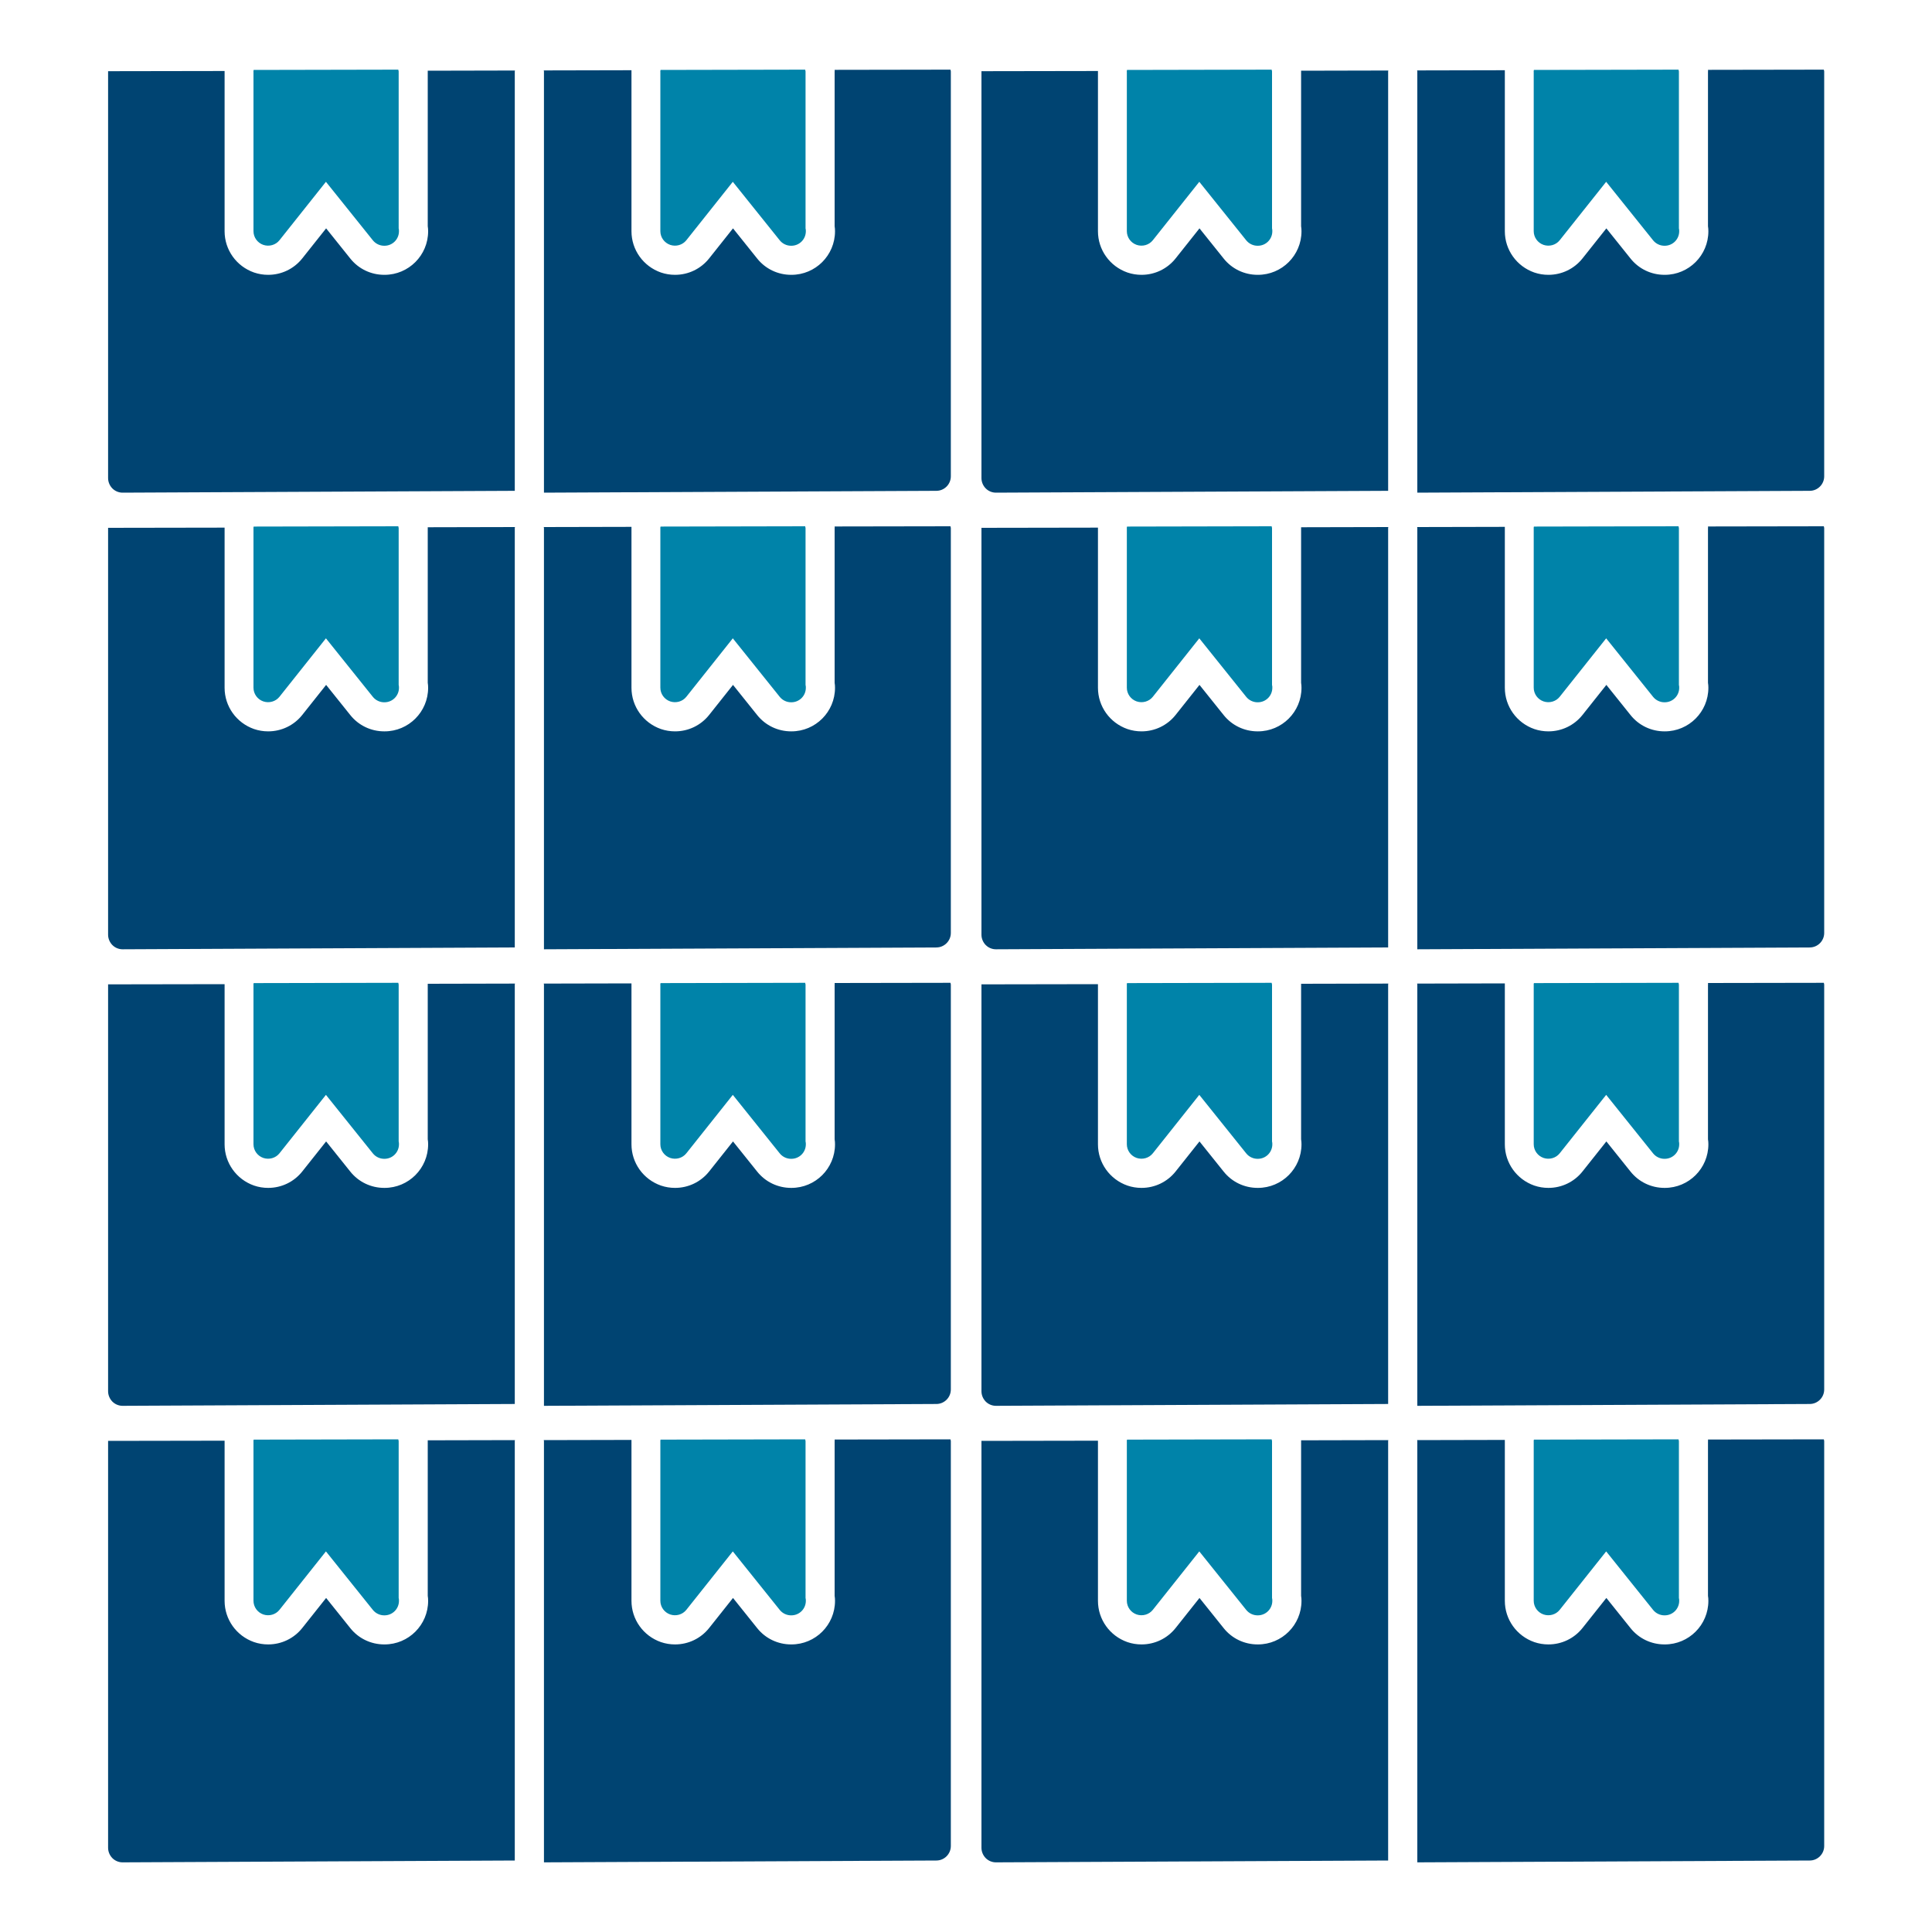
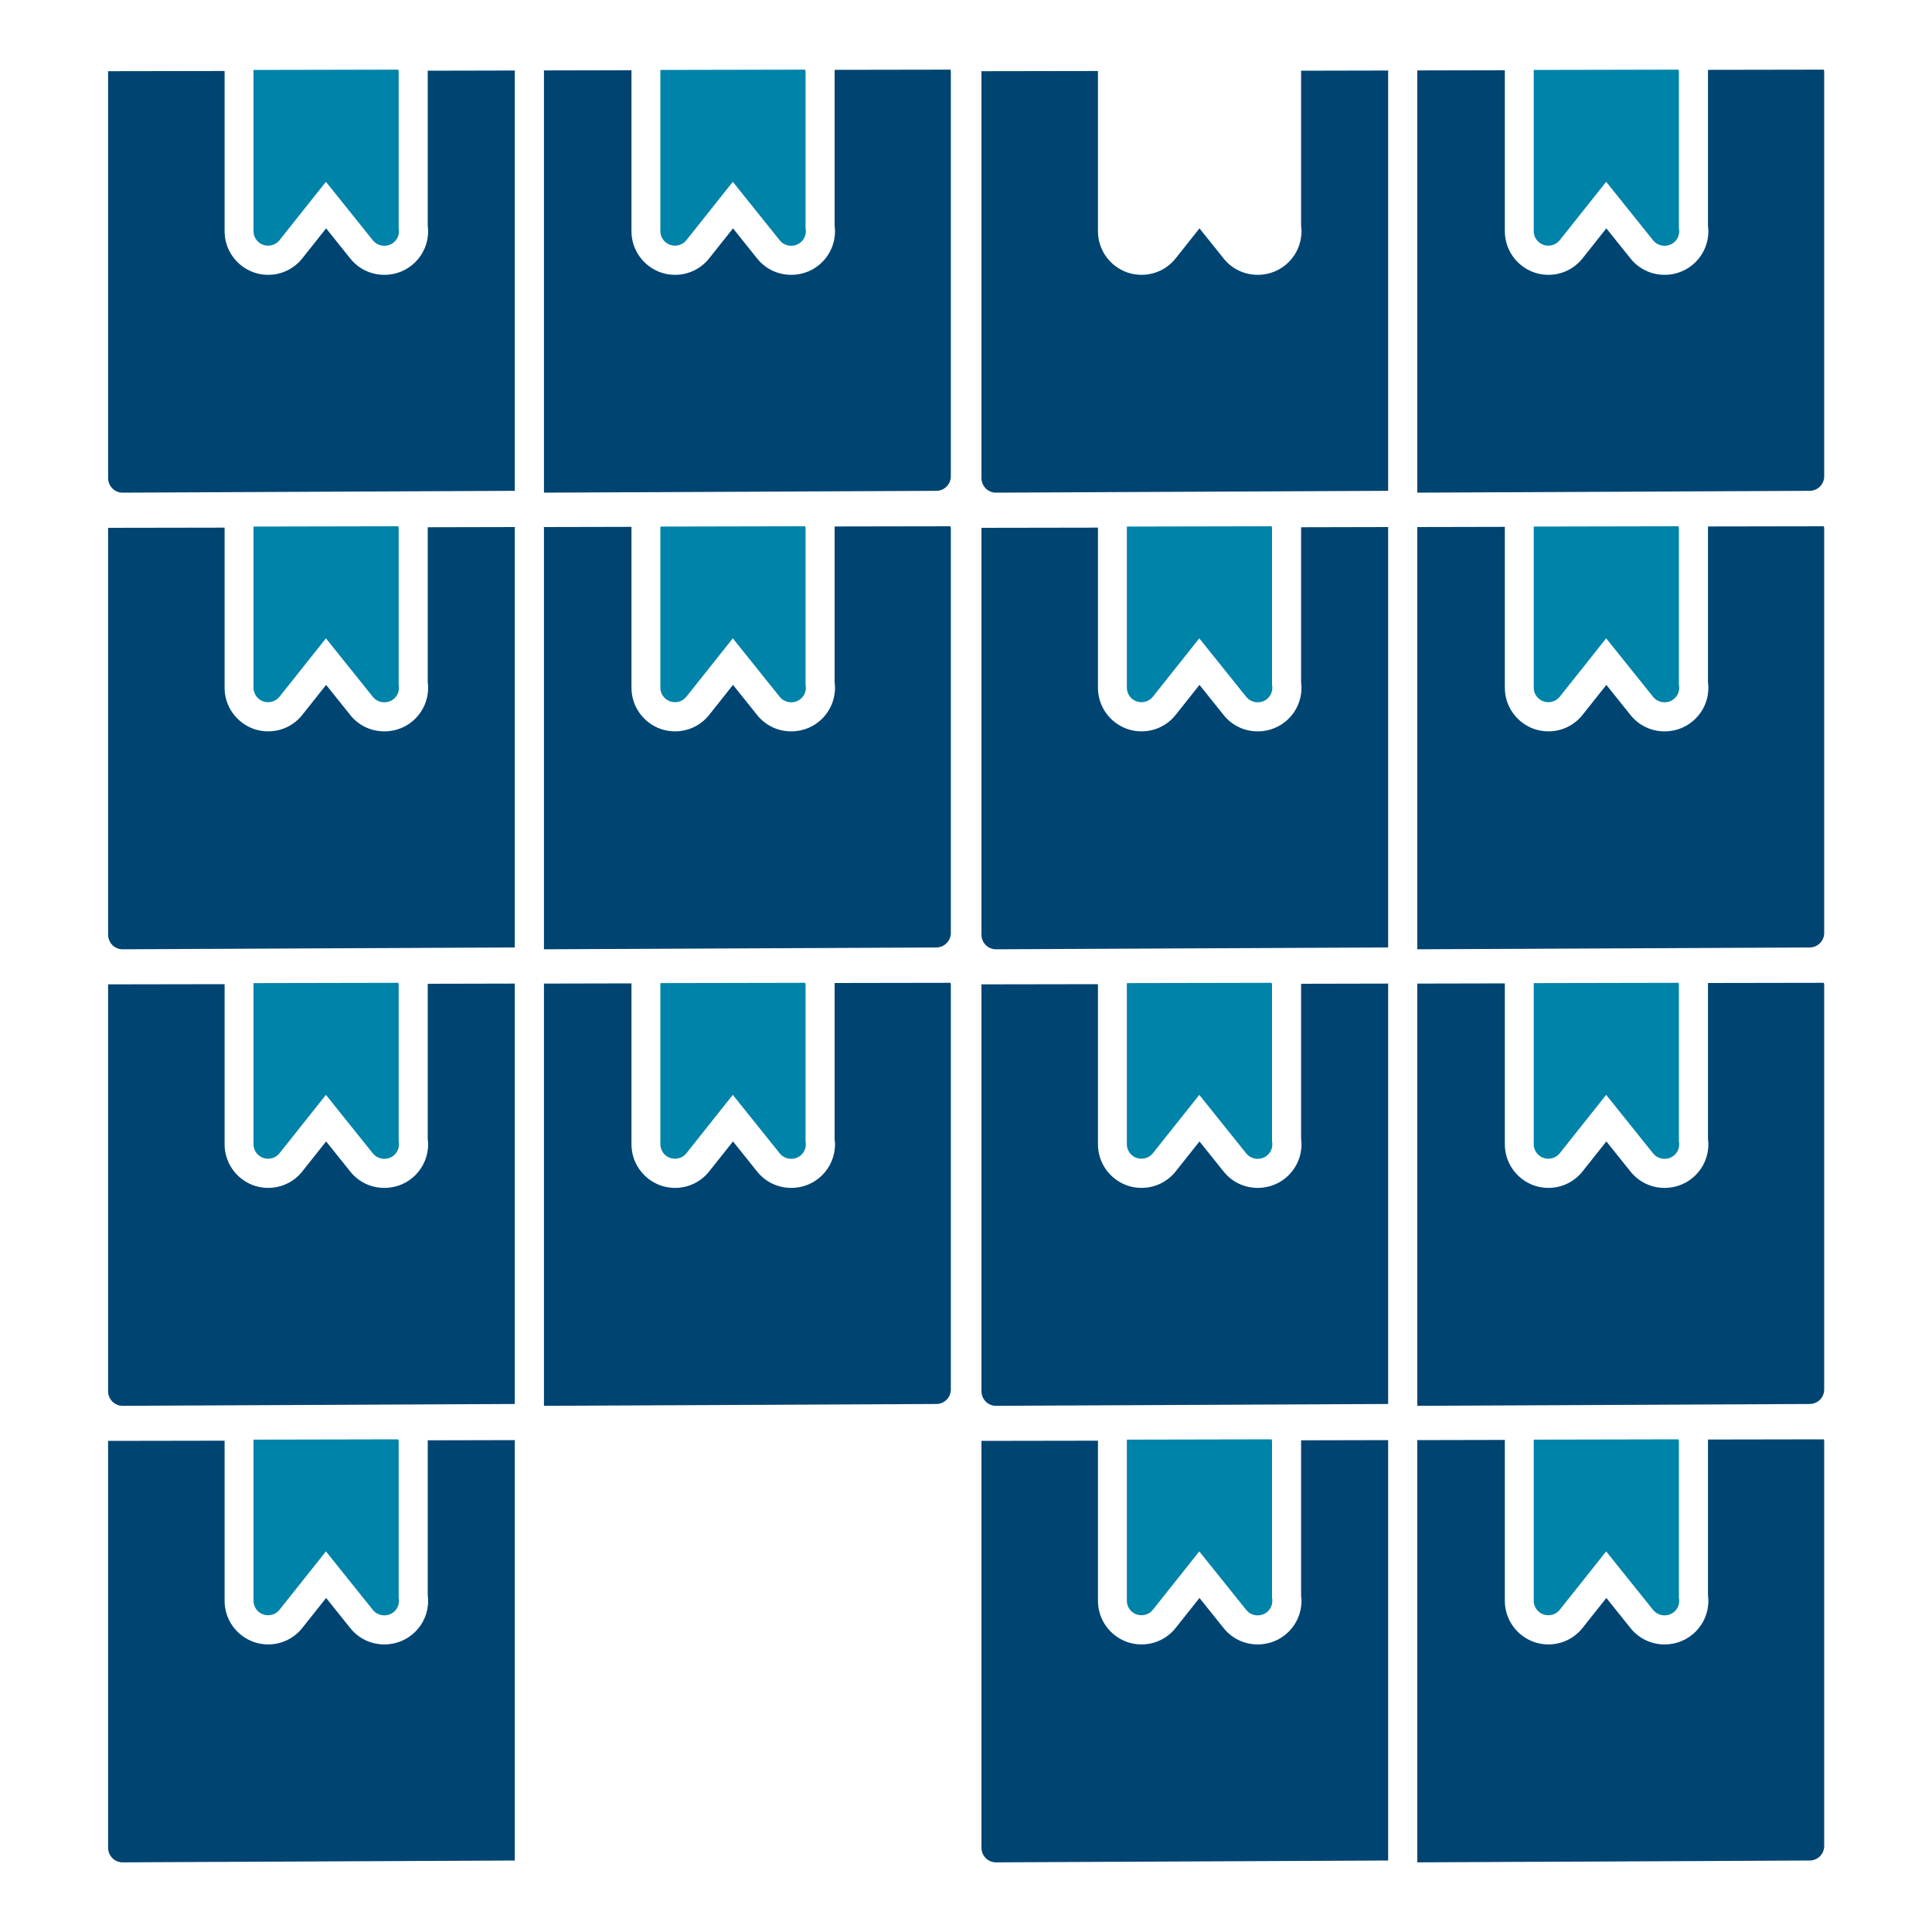
<svg xmlns="http://www.w3.org/2000/svg" id="Layer_1" viewBox="0 0 200 200">
  <defs>
    <style>      .cls-1 {        fill: #004472;      }      .cls-2 {        fill: #0083a9;      }    </style>
  </defs>
  <g>
    <g>
      <path class="cls-1" d="M53.31,149.08l-9.03.02s0,.05,0,.07v16.03c.03.17.04.35.04.52,0,2.49-2.02,4.51-4.51,4.51h-.03c-1.37,0-2.66-.61-3.52-1.69l-2.5-3.12-2.47,3.11c-.86,1.08-2.15,1.7-3.53,1.7-.5,0-.99-.08-1.46-.24-1.83-.64-3.05-2.35-3.05-4.27v-16.54s0-.02,0-.04l-12.06.02s0,0,0,.01v42.11c0,.4.16.78.44,1.07.28.28.66.44,1.06.44h0l40.6-.19v-43.43s.02-.06.02-.09Z" />
      <path class="cls-2" d="M26.24,149.17v16.54c0,.64.41,1.21,1.02,1.42.6.2,1.27.02,1.67-.48l4.81-6.05,4.86,6.06c.29.36.73.56,1.17.56h.03c.83,0,1.5-.67,1.5-1.5,0-.1,0-.2-.03-.3v-16.24c0-.06-.04-.12-.04-.18l-14.97.03c0,.05-.03.1-.03.15Z" />
    </g>
    <g>
-       <path class="cls-1" d="M86.4,149.17v16.03c.03.17.04.35.04.52,0,2.49-2.02,4.51-4.51,4.51h-.03c-1.37,0-2.66-.61-3.52-1.69l-2.5-3.12-2.47,3.11c-.86,1.08-2.15,1.7-3.53,1.7-.5,0-.99-.08-1.46-.24-1.83-.64-3.05-2.35-3.05-4.27v-16.54s0-.08,0-.12l-9.08.02s.02.06.02.1v43.61l40.62-.19c.83,0,1.5-.68,1.5-1.5v-41.92c0-.06-.03-.12-.04-.18l-11.99.02c0,.05.01.1.01.15Z" />
-       <path class="cls-2" d="M68.36,149.17v16.54c0,.64.41,1.21,1.02,1.42.6.2,1.27.02,1.67-.48l4.81-6.05,4.86,6.06c.29.36.73.56,1.17.56h.03c.83,0,1.5-.67,1.5-1.5,0-.1,0-.2-.03-.3v-16.24c0-.06-.04-.12-.04-.18l-14.97.03c0,.05-.03.1-.03.15Z" />
-     </g>
+       </g>
    <g>
      <path class="cls-1" d="M143.72,149.08l-9.03.02s0,.05,0,.07v16.03c.03.17.04.35.04.52,0,2.49-2.02,4.51-4.51,4.51h-.03c-1.37,0-2.66-.61-3.52-1.69l-2.5-3.12-2.47,3.11c-.86,1.08-2.15,1.7-3.53,1.7-.5,0-.99-.08-1.46-.24-1.83-.64-3.05-2.35-3.05-4.27v-16.54s0-.02,0-.04l-12.06.02s0,0,0,.01v42.11c0,.4.16.78.44,1.07.28.28.66.44,1.06.44h0l40.6-.19v-43.43s.02-.06.02-.09Z" />
      <path class="cls-2" d="M116.65,149.17v16.54c0,.64.41,1.21,1.02,1.42.6.2,1.27.02,1.67-.48l4.81-6.05,4.86,6.06c.29.36.73.56,1.17.56h.03c.83,0,1.5-.67,1.5-1.5,0-.1,0-.2-.03-.3v-16.24c0-.06-.04-.12-.04-.18l-14.97.03c0,.05-.03.1-.03.15Z" />
    </g>
    <g>
      <path class="cls-1" d="M176.81,149.17v16.03c.03.17.04.35.04.52,0,2.49-2.02,4.51-4.51,4.51h-.03c-1.37,0-2.66-.61-3.52-1.69l-2.5-3.12-2.47,3.11c-.86,1.08-2.15,1.7-3.53,1.7-.5,0-.99-.08-1.46-.24-1.83-.64-3.05-2.35-3.05-4.27v-16.54s0-.08,0-.12l-9.08.02s.02.06.02.1v43.61l40.62-.19c.83,0,1.5-.68,1.5-1.5v-41.92c0-.06-.03-.12-.04-.18l-11.99.02c0,.05.01.1.01.15Z" />
      <path class="cls-2" d="M158.77,149.17v16.54c0,.64.41,1.21,1.02,1.42.6.2,1.27.02,1.67-.48l4.81-6.05,4.86,6.06c.29.36.73.56,1.17.56h.03c.83,0,1.5-.67,1.5-1.5,0-.1,0-.2-.03-.3v-16.24c0-.06-.04-.12-.04-.18l-14.97.03c0,.05-.03.1-.03.15Z" />
    </g>
  </g>
  <g>
    <g>
      <path class="cls-1" d="M53.31,101.82l-9.03.02s0,.05,0,.07v16.03c.03.17.04.35.04.52,0,2.49-2.02,4.51-4.51,4.51h-.03c-1.37,0-2.66-.61-3.52-1.69l-2.5-3.12-2.47,3.11c-.86,1.08-2.15,1.7-3.53,1.7-.5,0-.99-.08-1.46-.24-1.83-.64-3.05-2.35-3.05-4.27v-16.54s0-.02,0-.04l-12.06.02s0,0,0,.01v42.11c0,.4.16.78.44,1.07.28.28.66.44,1.06.44h0l40.6-.19v-43.43s.02-.06.02-.09Z" />
      <path class="cls-2" d="M26.24,101.91v16.54c0,.64.41,1.21,1.02,1.42.6.2,1.27.02,1.67-.48l4.81-6.05,4.86,6.06c.29.36.73.56,1.17.56h.03c.83,0,1.5-.67,1.5-1.5,0-.1,0-.2-.03-.3v-16.24c0-.06-.04-.12-.04-.18l-14.97.03c0,.05-.03.1-.03.15Z" />
    </g>
    <g>
      <path class="cls-1" d="M86.4,101.91v16.03c.03.17.04.35.04.52,0,2.49-2.02,4.51-4.51,4.51h-.03c-1.37,0-2.66-.61-3.52-1.69l-2.5-3.12-2.47,3.11c-.86,1.08-2.15,1.7-3.53,1.7-.5,0-.99-.08-1.46-.24-1.83-.64-3.05-2.35-3.05-4.27v-16.54s0-.08,0-.12l-9.08.02s.02.06.02.1v43.61l40.62-.19c.83,0,1.5-.68,1.5-1.5v-41.92c0-.06-.03-.12-.04-.18l-11.99.02c0,.05.01.1.01.15Z" />
      <path class="cls-2" d="M68.36,101.91v16.54c0,.64.41,1.21,1.02,1.42.6.2,1.27.02,1.67-.48l4.81-6.05,4.86,6.06c.29.36.73.56,1.17.56h.03c.83,0,1.5-.67,1.5-1.5,0-.1,0-.2-.03-.3v-16.24c0-.06-.04-.12-.04-.18l-14.97.03c0,.05-.03.1-.03.15Z" />
    </g>
    <g>
      <path class="cls-1" d="M143.72,101.82l-9.03.02s0,.05,0,.07v16.03c.03.17.04.35.04.52,0,2.49-2.02,4.51-4.51,4.51h-.03c-1.37,0-2.66-.61-3.52-1.69l-2.5-3.12-2.47,3.11c-.86,1.08-2.15,1.7-3.53,1.7-.5,0-.99-.08-1.46-.24-1.83-.64-3.05-2.35-3.05-4.27v-16.54s0-.02,0-.04l-12.06.02s0,0,0,.01v42.11c0,.4.16.78.44,1.07.28.28.66.44,1.06.44h0l40.6-.19v-43.43s.02-.06.02-.09Z" />
      <path class="cls-2" d="M116.65,101.91v16.54c0,.64.41,1.21,1.02,1.42.6.2,1.27.02,1.67-.48l4.81-6.05,4.86,6.06c.29.36.73.56,1.17.56h.03c.83,0,1.5-.67,1.5-1.5,0-.1,0-.2-.03-.3v-16.24c0-.06-.04-.12-.04-.18l-14.97.03c0,.05-.03.1-.03.15Z" />
    </g>
    <g>
      <path class="cls-1" d="M176.81,101.91v16.03c.03.17.04.35.04.52,0,2.49-2.02,4.51-4.51,4.51h-.03c-1.37,0-2.66-.61-3.52-1.69l-2.5-3.12-2.47,3.11c-.86,1.08-2.15,1.7-3.53,1.7-.5,0-.99-.08-1.46-.24-1.83-.64-3.05-2.35-3.05-4.27v-16.54s0-.08,0-.12l-9.08.02s.02.06.02.1v43.61l40.62-.19c.83,0,1.5-.68,1.5-1.5v-41.92c0-.06-.03-.12-.04-.18l-11.99.02c0,.05.01.1.01.15Z" />
-       <path class="cls-2" d="M158.77,101.91v16.54c0,.64.41,1.21,1.02,1.42.6.2,1.27.02,1.67-.48l4.81-6.05,4.86,6.06c.29.36.73.56,1.17.56h.03c.83,0,1.5-.67,1.5-1.5,0-.1,0-.2-.03-.3v-16.24c0-.06-.04-.12-.04-.18l-14.97.03c0,.05-.03.1-.03.15Z" />
+       <path class="cls-2" d="M158.77,101.91v16.54c0,.64.41,1.21,1.02,1.42.6.2,1.27.02,1.67-.48l4.81-6.05,4.86,6.06c.29.36.73.56,1.17.56h.03c.83,0,1.5-.67,1.5-1.5,0-.1,0-.2-.03-.3v-16.24c0-.06-.04-.12-.04-.18l-14.97.03c0,.05-.03.1-.03.15" />
    </g>
  </g>
  <g>
    <g>
      <path class="cls-1" d="M53.31,54.56l-9.03.02s0,.05,0,.07v16.03c.03.17.04.35.04.52,0,2.49-2.02,4.51-4.51,4.51h-.03c-1.37,0-2.66-.61-3.52-1.69l-2.5-3.12-2.47,3.11c-.86,1.08-2.15,1.7-3.53,1.7-.5,0-.99-.08-1.46-.24-1.83-.64-3.05-2.35-3.05-4.27v-16.54s0-.02,0-.04l-12.06.02s0,0,0,.01v42.11c0,.4.16.78.44,1.07.28.28.66.44,1.06.44h0l40.6-.19v-43.43s.02-.06.02-.09Z" />
      <path class="cls-2" d="M26.24,54.65v16.54c0,.64.41,1.21,1.02,1.42.6.2,1.27.02,1.67-.48l4.81-6.05,4.86,6.06c.29.36.73.56,1.17.56h.03c.83,0,1.5-.67,1.5-1.5,0-.1,0-.2-.03-.3v-16.24c0-.06-.04-.12-.04-.18l-14.97.03c0,.05-.03.1-.03.15Z" />
    </g>
    <g>
      <path class="cls-1" d="M86.4,54.65v16.03c.03.17.04.35.04.52,0,2.49-2.02,4.51-4.51,4.51h-.03c-1.37,0-2.66-.61-3.52-1.69l-2.5-3.12-2.47,3.11c-.86,1.08-2.15,1.7-3.53,1.7-.5,0-.99-.08-1.46-.24-1.83-.64-3.05-2.35-3.05-4.27v-16.54s0-.08,0-.12l-9.08.02s.02.06.02.1v43.61l40.62-.19c.83,0,1.5-.68,1.5-1.5v-41.92c0-.06-.03-.12-.04-.18l-11.99.02c0,.05.01.1.01.15Z" />
      <path class="cls-2" d="M68.36,54.65v16.54c0,.64.41,1.21,1.02,1.42.6.2,1.27.02,1.67-.48l4.81-6.05,4.86,6.06c.29.36.73.56,1.17.56h.03c.83,0,1.5-.67,1.5-1.5,0-.1,0-.2-.03-.3v-16.24c0-.06-.04-.12-.04-.18l-14.97.03c0,.05-.03.1-.03.15Z" />
    </g>
    <g>
      <path class="cls-1" d="M143.72,54.56l-9.03.02s0,.05,0,.07v16.03c.03.17.04.35.04.52,0,2.49-2.02,4.51-4.51,4.51h-.03c-1.37,0-2.66-.61-3.52-1.69l-2.5-3.12-2.47,3.11c-.86,1.08-2.15,1.7-3.53,1.7-.5,0-.99-.08-1.46-.24-1.83-.64-3.05-2.35-3.05-4.27v-16.54s0-.02,0-.04l-12.06.02s0,0,0,.01v42.11c0,.4.16.78.44,1.07.28.28.66.44,1.06.44h0l40.6-.19v-43.43s.02-.06.02-.09Z" />
      <path class="cls-2" d="M116.65,54.65v16.54c0,.64.41,1.21,1.02,1.42.6.2,1.27.02,1.67-.48l4.81-6.05,4.86,6.06c.29.36.73.56,1.17.56h.03c.83,0,1.5-.67,1.5-1.5,0-.1,0-.2-.03-.3v-16.24c0-.06-.04-.12-.04-.18l-14.97.03c0,.05-.03.1-.03.15Z" />
    </g>
    <g>
      <path class="cls-1" d="M176.81,54.65v16.03c.03.17.04.35.04.52,0,2.49-2.02,4.51-4.51,4.51h-.03c-1.37,0-2.66-.61-3.52-1.69l-2.5-3.12-2.47,3.11c-.86,1.08-2.15,1.7-3.53,1.7-.5,0-.99-.08-1.46-.24-1.83-.64-3.05-2.35-3.05-4.27v-16.54s0-.08,0-.12l-9.08.02s.02.06.02.1v43.61l40.62-.19c.83,0,1.5-.68,1.5-1.5v-41.92c0-.06-.03-.12-.04-.18l-11.99.02c0,.05.01.1.01.15Z" />
      <path class="cls-2" d="M158.77,54.65v16.54c0,.64.41,1.21,1.02,1.42.6.2,1.27.02,1.67-.48l4.81-6.05,4.86,6.06c.29.36.73.56,1.17.56h.03c.83,0,1.5-.67,1.5-1.5,0-.1,0-.2-.03-.3v-16.24c0-.06-.04-.12-.04-.18l-14.97.03c0,.05-.03.1-.03.15Z" />
    </g>
  </g>
  <g>
    <g>
      <path class="cls-1" d="M53.31,7.3l-9.03.02s0,.05,0,.07v16.03c.03.17.04.35.04.52,0,2.49-2.02,4.51-4.51,4.51h-.03c-1.37,0-2.66-.61-3.52-1.69l-2.5-3.12-2.47,3.11c-.86,1.08-2.15,1.7-3.53,1.7-.5,0-.99-.08-1.46-.24-1.83-.64-3.05-2.35-3.05-4.27V7.39s0-.02,0-.04l-12.06.02s0,0,0,.01v42.11c0,.4.16.78.44,1.07.28.28.66.44,1.06.44h0l40.6-.19V7.39s.02-.06.02-.09Z" />
      <path class="cls-2" d="M26.24,7.39v16.54c0,.64.41,1.21,1.02,1.42.6.2,1.27.02,1.67-.48l4.81-6.05,4.86,6.06c.29.36.73.56,1.17.56h.03c.83,0,1.5-.67,1.5-1.5,0-.1,0-.2-.03-.3V7.39c0-.06-.04-.12-.04-.18l-14.97.03c0,.05-.03.1-.03.15Z" />
    </g>
    <g>
      <path class="cls-1" d="M86.4,7.39v16.03c.03.17.04.35.04.52,0,2.49-2.02,4.51-4.51,4.51h-.03c-1.37,0-2.66-.61-3.52-1.69l-2.5-3.12-2.47,3.11c-.86,1.08-2.15,1.7-3.53,1.7-.5,0-.99-.08-1.46-.24-1.83-.64-3.05-2.35-3.05-4.27V7.39s0-.08,0-.12l-9.08.02s.02.06.02.1v43.61l40.62-.19c.83,0,1.5-.68,1.5-1.5V7.39c0-.06-.03-.12-.04-.18l-11.99.02c0,.05.01.1.01.15Z" />
      <path class="cls-2" d="M68.36,7.39v16.54c0,.64.41,1.21,1.02,1.42.6.2,1.27.02,1.67-.48l4.81-6.05,4.86,6.06c.29.36.73.56,1.17.56h.03c.83,0,1.5-.67,1.5-1.5,0-.1,0-.2-.03-.3V7.39c0-.06-.04-.12-.04-.18l-14.97.03c0,.05-.03.1-.03.15Z" />
    </g>
    <g>
      <path class="cls-1" d="M143.72,7.3l-9.03.02s0,.05,0,.07v16.03c.03.17.04.35.04.52,0,2.49-2.02,4.51-4.51,4.51h-.03c-1.37,0-2.66-.61-3.52-1.69l-2.5-3.12-2.47,3.11c-.86,1.08-2.15,1.7-3.53,1.7-.5,0-.99-.08-1.46-.24-1.83-.64-3.05-2.35-3.05-4.27V7.39s0-.02,0-.04l-12.06.02s0,0,0,.01v42.11c0,.4.16.78.44,1.07.28.28.66.44,1.06.44h0l40.6-.19V7.39s.02-.06.02-.09Z" />
-       <path class="cls-2" d="M116.65,7.39v16.54c0,.64.41,1.21,1.02,1.42.6.2,1.27.02,1.67-.48l4.81-6.05,4.86,6.06c.29.36.73.56,1.17.56h.03c.83,0,1.5-.67,1.5-1.5,0-.1,0-.2-.03-.3V7.39c0-.06-.04-.12-.04-.18l-14.97.03c0,.05-.03.1-.03.15Z" />
    </g>
    <g>
      <path class="cls-1" d="M176.81,7.39v16.03c.03.17.04.35.04.52,0,2.49-2.02,4.51-4.51,4.51h-.03c-1.37,0-2.66-.61-3.52-1.69l-2.5-3.12-2.47,3.11c-.86,1.08-2.15,1.7-3.53,1.7-.5,0-.99-.08-1.46-.24-1.83-.64-3.05-2.35-3.05-4.27V7.39s0-.08,0-.12l-9.08.02s.02.06.02.1v43.61l40.62-.19c.83,0,1.5-.68,1.5-1.5V7.39c0-.06-.03-.12-.04-.18l-11.99.02c0,.05.01.1.01.15Z" />
      <path class="cls-2" d="M158.77,7.39v16.54c0,.64.41,1.21,1.02,1.42.6.2,1.27.02,1.67-.48l4.81-6.05,4.86,6.06c.29.36.73.56,1.17.56h.03c.83,0,1.5-.67,1.5-1.5,0-.1,0-.2-.03-.3V7.39c0-.06-.04-.12-.04-.18l-14.97.03c0,.05-.03.1-.03.15Z" />
    </g>
  </g>
</svg>